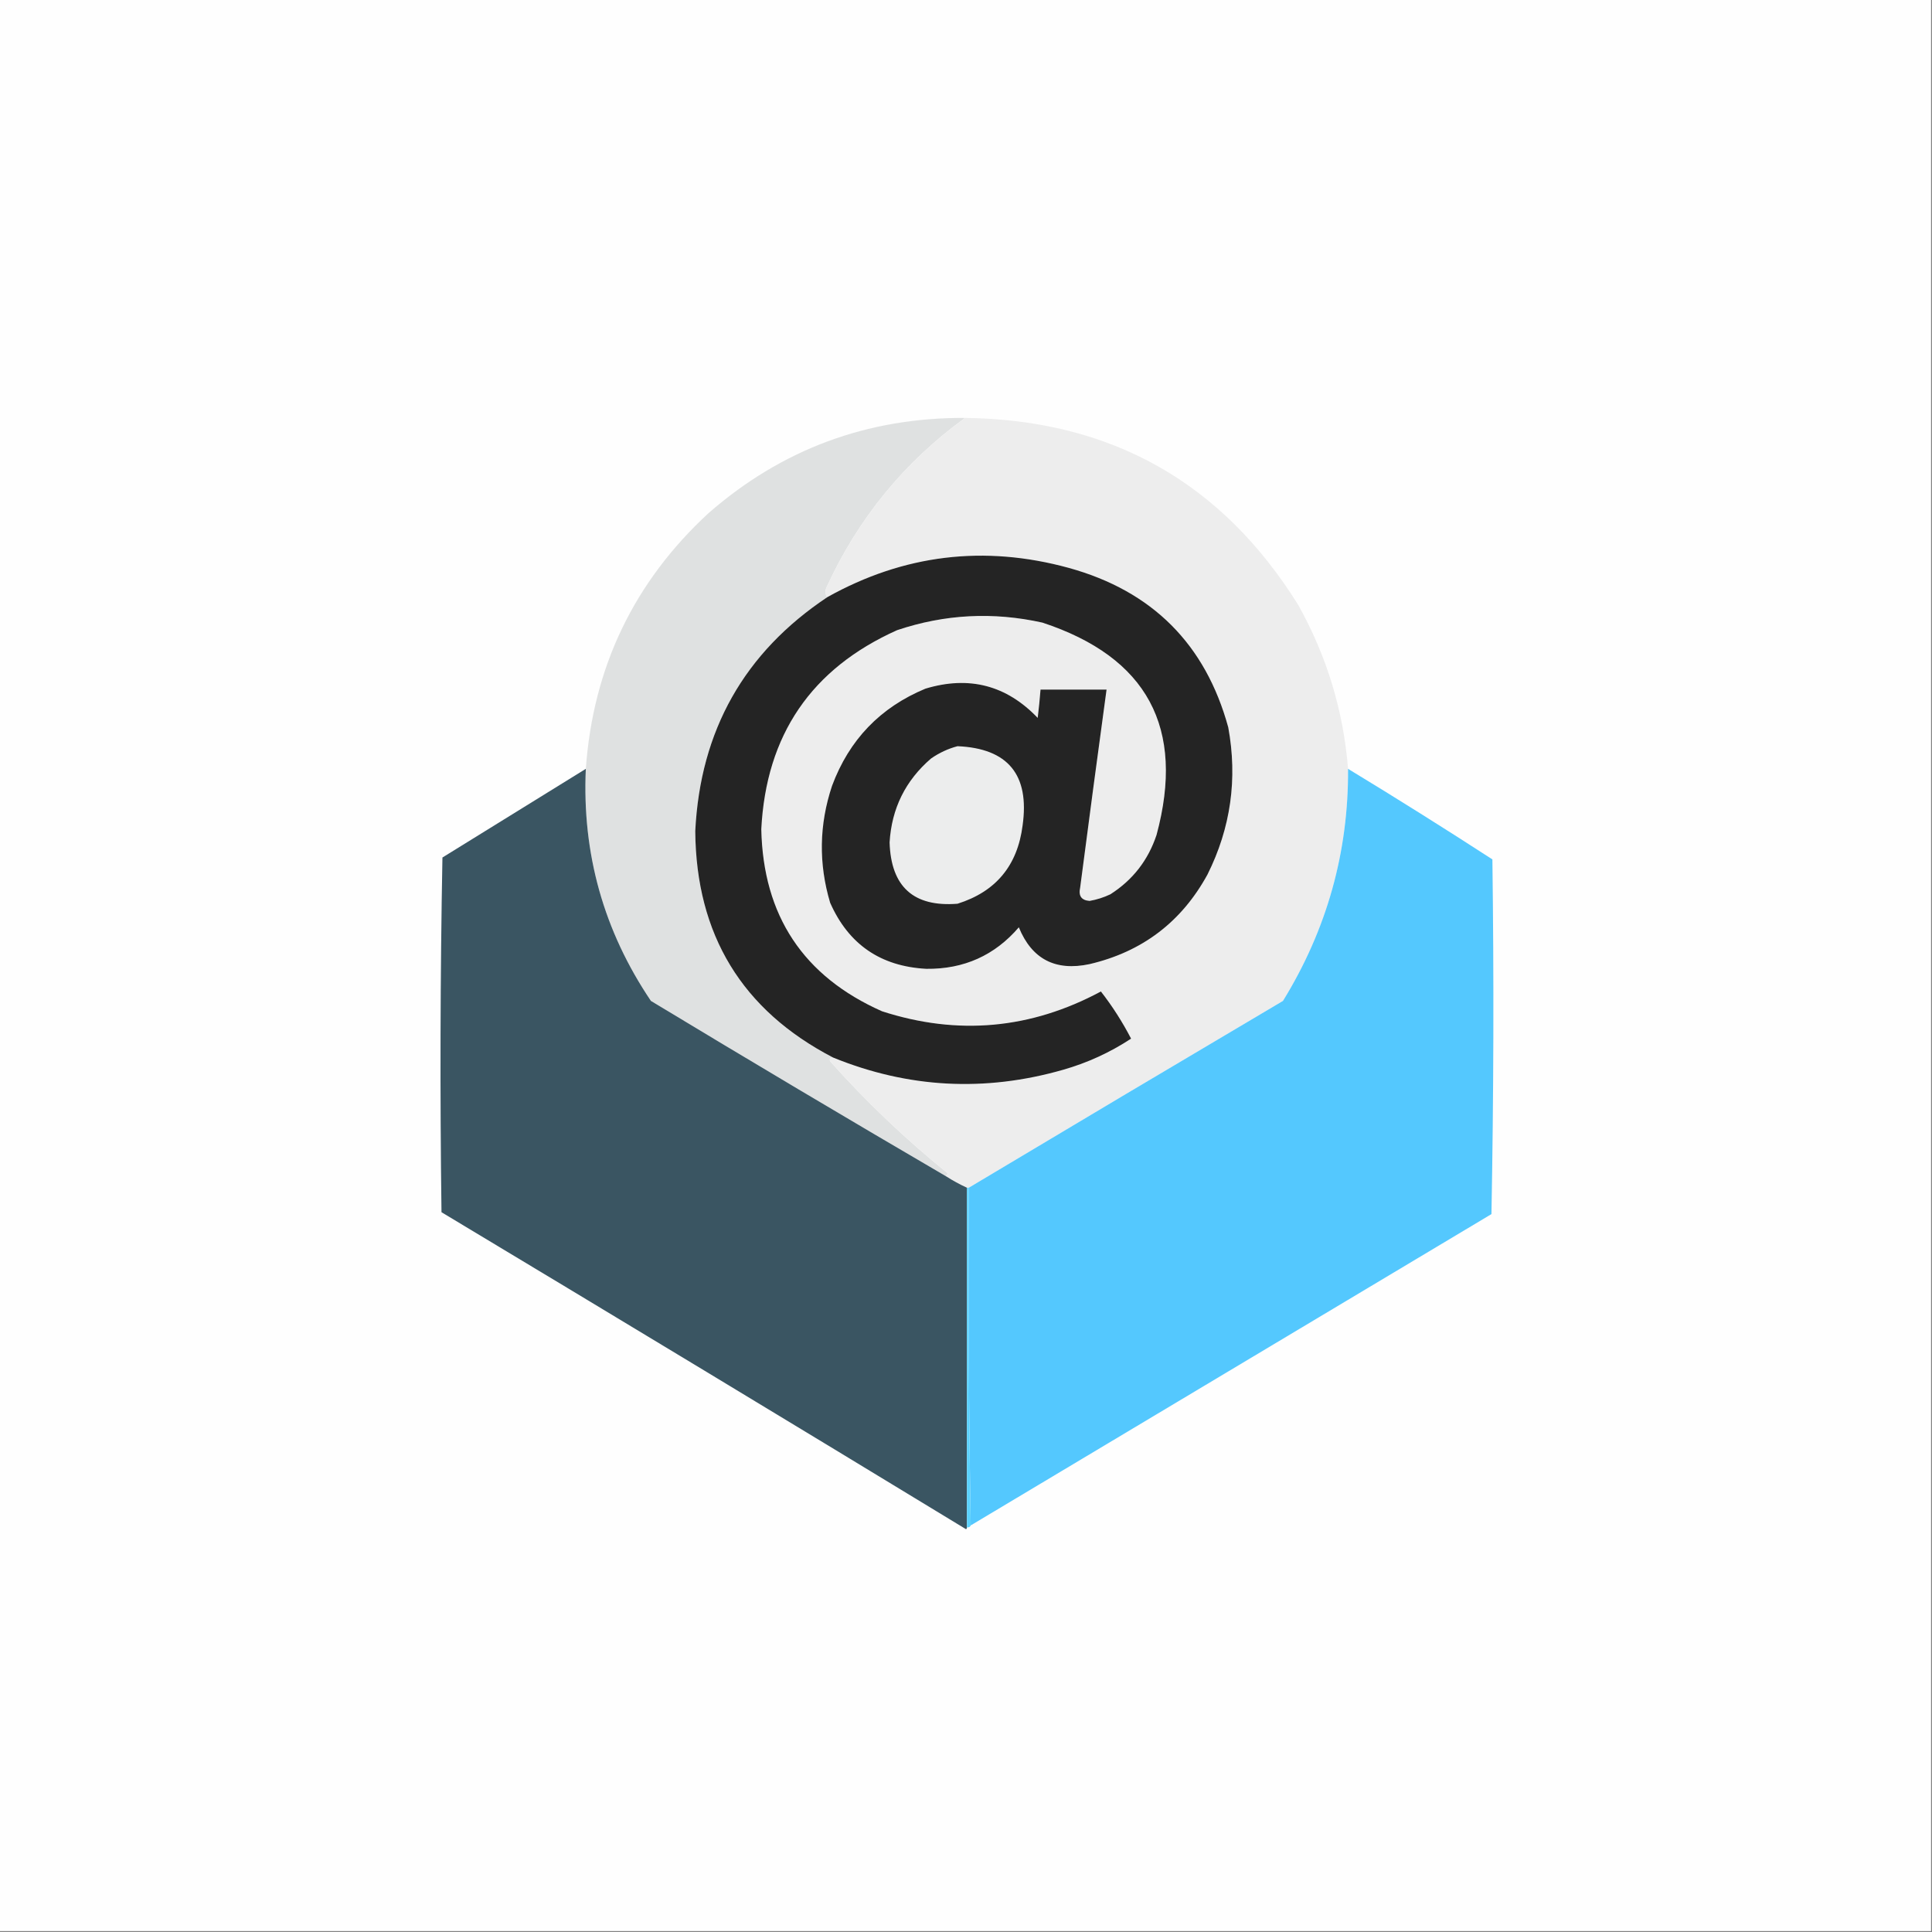
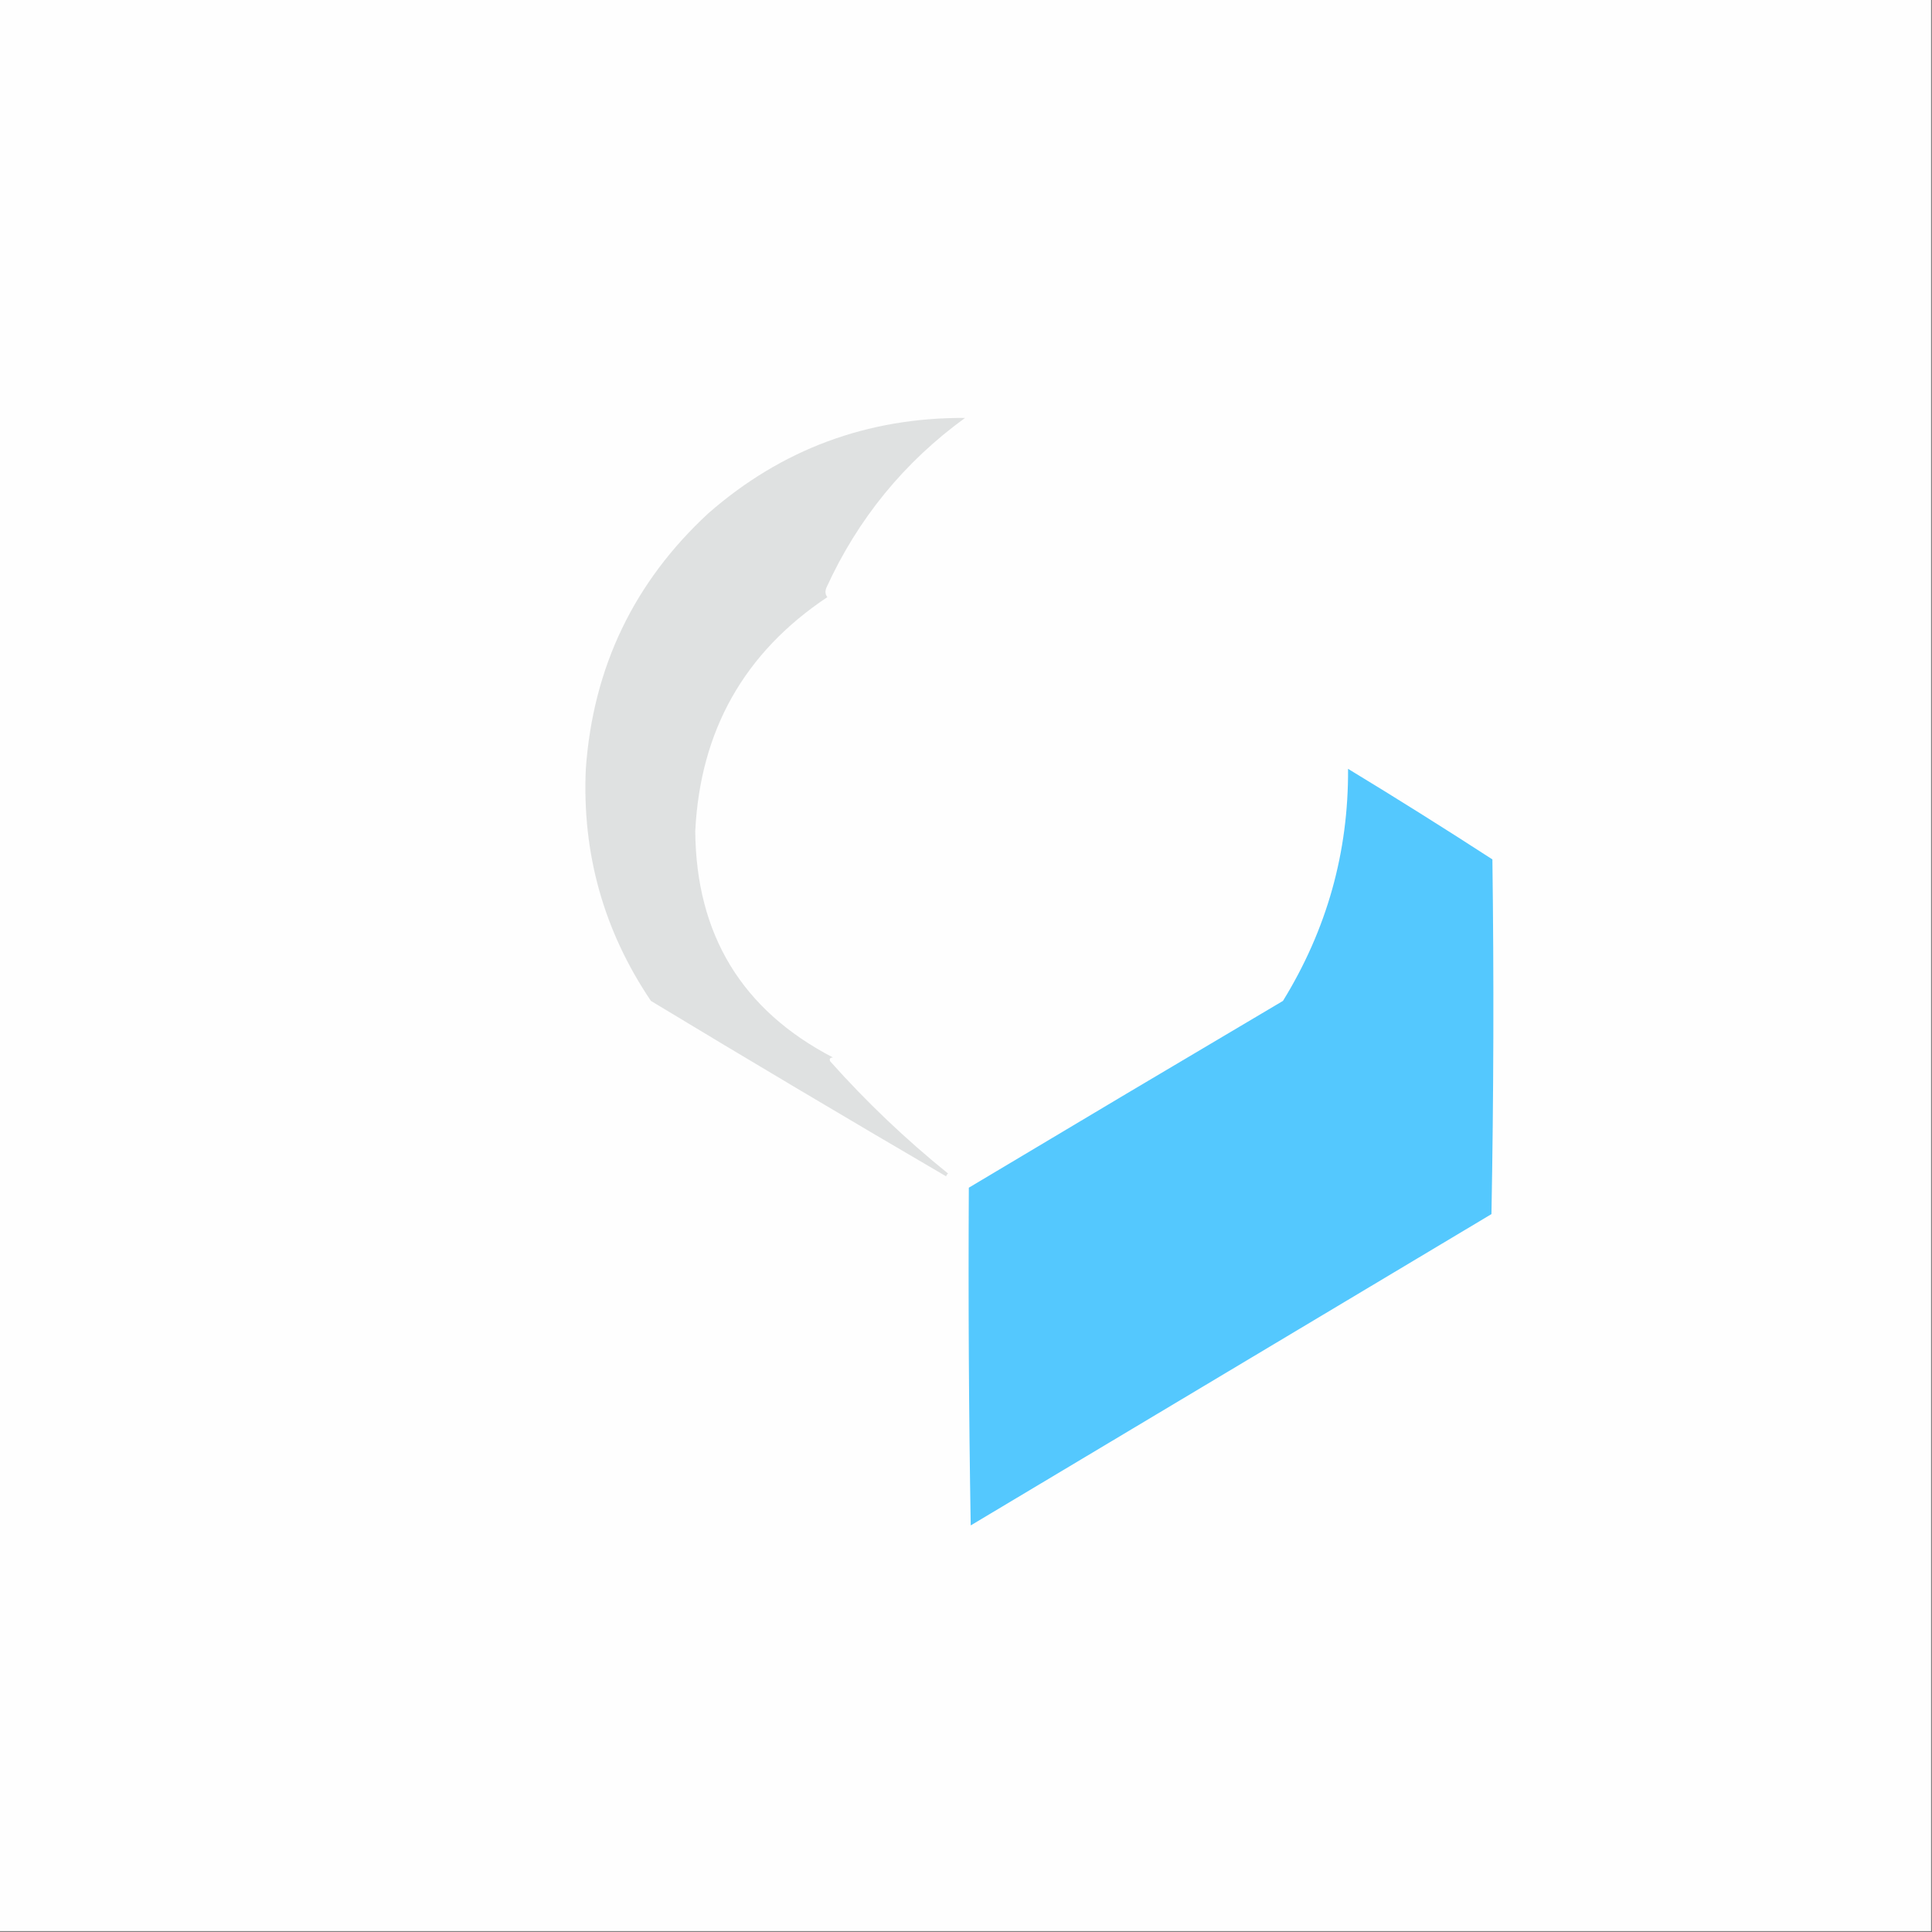
<svg xmlns="http://www.w3.org/2000/svg" version="1.1" width="1024px" height="1024px" style="shape-rendering:geometricPrecision; text-rendering:geometricPrecision; image-rendering:optimizeQuality; fill-rule:evenodd; clip-rule:evenodd">
  <rect width="100%" height="100%" fill="#808080" stroke="none" />
  <g>
    <path style="opacity:1" fill="#fefefe" d="M -0.5,-0.5 C 340.833,-0.5 682.167,-0.5 1023.5,-0.5C 1023.5,340.833 1023.5,682.167 1023.5,1023.5C 682.167,1023.5 340.833,1023.5 -0.5,1023.5C -0.5,682.167 -0.5,340.833 -0.5,-0.5 Z" />
  </g>
  <g>
    <path style="opacity:1" fill="#dfe1e1" d="M 511.5,221.5 C 479.163,245.013 454.663,275.013 438,311.5C 437.22,313.387 437.387,315.054 438.5,316.5C 394.484,345.836 371.151,387.17 368.5,440.5C 368.934,495.42 393.268,535.42 441.5,560.5C 439.972,560.517 439.472,561.184 440,562.5C 459.214,584.048 480.047,603.881 502.5,622C 501.944,622.383 501.611,622.883 501.5,623.5C 449.113,592.889 396.947,561.889 345,530.5C 319.967,493.375 308.467,452.375 310.5,407.5C 314.341,353.656 336.007,308.489 375.5,272C 414.312,238.114 459.645,221.281 511.5,221.5 Z" />
  </g>
  <g>
-     <path style="opacity:1" fill="#ededed" d="M 511.5,221.5 C 588.595,222.453 647.429,255.453 688,320.5C 703.183,347.595 712.016,376.595 714.5,407.5C 714.766,451.682 703.266,492.682 680,530.5C 624.354,563.4 568.854,596.4 513.5,629.5C 513.167,629.5 512.833,629.5 512.5,629.5C 508.7,627.766 505.034,625.766 501.5,623.5C 501.611,622.883 501.944,622.383 502.5,622C 480.047,603.881 459.214,584.048 440,562.5C 439.472,561.184 439.972,560.517 441.5,560.5C 481.302,576.73 521.969,578.897 563.5,567C 576.371,563.324 588.371,557.824 599.5,550.5C 594.901,541.621 589.568,533.288 583.5,525.5C 546.31,545.473 507.643,548.973 467.5,536C 425.82,517.508 404.487,485.341 403.5,439.5C 406.055,389.52 430.055,354.354 475.5,334C 500.75,325.521 526.417,324.188 552.5,330C 608.127,348.321 628.294,385.821 613,442.5C 608.544,455.926 600.377,466.426 588.5,474C 584.992,475.669 581.325,476.836 577.5,477.5C 573.195,477.181 571.528,474.847 572.5,470.5C 577.058,435.487 581.724,400.487 586.5,365.5C 574.833,365.5 563.167,365.5 551.5,365.5C 551.111,370.504 550.611,375.504 550,380.5C 533.463,363.186 513.63,358.02 490.5,365C 466.567,374.934 450.067,392.101 441,416.5C 434.137,437.075 433.803,457.742 440,478.5C 449.756,500.557 466.756,512.223 491,513.5C 510.889,513.716 527.222,506.383 540,491.5C 546.894,508.366 559.394,514.866 577.5,511C 605.428,504.458 626.261,488.624 640,463.5C 652.34,438.772 656.007,412.772 651,385.5C 638.904,341.404 610.737,313.237 566.5,301C 521.66,288.716 478.993,293.883 438.5,316.5C 437.387,315.054 437.22,313.387 438,311.5C 454.663,275.013 479.163,245.013 511.5,221.5 Z" />
-   </g>
+     </g>
  <g>
-     <path style="opacity:1" fill="#242424" d="M 441.5,560.5 C 393.268,535.42 368.934,495.42 368.5,440.5C 371.151,387.17 394.484,345.836 438.5,316.5C 478.993,293.883 521.66,288.716 566.5,301C 610.737,313.237 638.904,341.404 651,385.5C 656.007,412.772 652.34,438.772 640,463.5C 626.261,488.624 605.428,504.458 577.5,511C 559.394,514.866 546.894,508.366 540,491.5C 527.222,506.383 510.889,513.716 491,513.5C 466.756,512.223 449.756,500.557 440,478.5C 433.803,457.742 434.137,437.075 441,416.5C 450.067,392.101 466.567,374.934 490.5,365C 513.63,358.02 533.463,363.186 550,380.5C 550.611,375.504 551.111,370.504 551.5,365.5C 563.167,365.5 574.833,365.5 586.5,365.5C 581.724,400.487 577.058,435.487 572.5,470.5C 571.528,474.847 573.195,477.181 577.5,477.5C 581.325,476.836 584.992,475.669 588.5,474C 600.377,466.426 608.544,455.926 613,442.5C 628.294,385.821 608.127,348.321 552.5,330C 526.417,324.188 500.75,325.521 475.5,334C 430.055,354.354 406.055,389.52 403.5,439.5C 404.487,485.341 425.82,517.508 467.5,536C 507.643,548.973 546.31,545.473 583.5,525.5C 589.568,533.288 594.901,541.621 599.5,550.5C 588.371,557.824 576.371,563.324 563.5,567C 521.969,578.897 481.302,576.73 441.5,560.5 Z" />
-   </g>
+     </g>
  <g>
    <path style="opacity:1" fill="#54c8fe" d="M 714.5,407.5 C 740.225,423.114 765.725,439.114 791,455.5C 791.833,518.169 791.667,580.836 790.5,643.5C 698.465,698.554 606.465,753.554 514.5,808.5C 513.501,749.002 513.168,689.336 513.5,629.5C 568.854,596.4 624.354,563.4 680,530.5C 703.266,492.682 714.766,451.682 714.5,407.5 Z" />
  </g>
  <g>
-     <path style="opacity:1" fill="#3a5562" d="M 310.5,407.5 C 308.467,452.375 319.967,493.375 345,530.5C 396.947,561.889 449.113,592.889 501.5,623.5C 505.034,625.766 508.7,627.766 512.5,629.5C 512.5,689.5 512.5,749.5 512.5,809.5C 512.565,809.938 512.399,810.272 512,810.5C 419.499,754.249 326.833,698.249 234,642.5C 233.167,579.831 233.333,517.164 234.5,454.5C 259.851,438.807 285.184,423.14 310.5,407.5 Z" />
-   </g>
+     </g>
  <g>
-     <path style="opacity:1" fill="#eceded" d="M 507.5,395.5 C 534.28,396.657 545.78,410.657 542,437.5C 539.294,458.794 527.794,472.628 507.5,479C 484.234,480.842 472.234,470.009 471.5,446.5C 472.572,428.524 479.905,413.69 493.5,402C 497.877,398.975 502.544,396.808 507.5,395.5 Z" />
-   </g>
+     </g>
  <g>
-     <path style="opacity:1" fill="#5ad2fd" d="M 512.5,629.5 C 512.833,629.5 513.167,629.5 513.5,629.5C 513.168,689.336 513.501,749.002 514.5,808.5C 514.158,809.338 513.492,809.672 512.5,809.5C 512.5,749.5 512.5,689.5 512.5,629.5 Z" />
-   </g>
+     </g>
</svg>